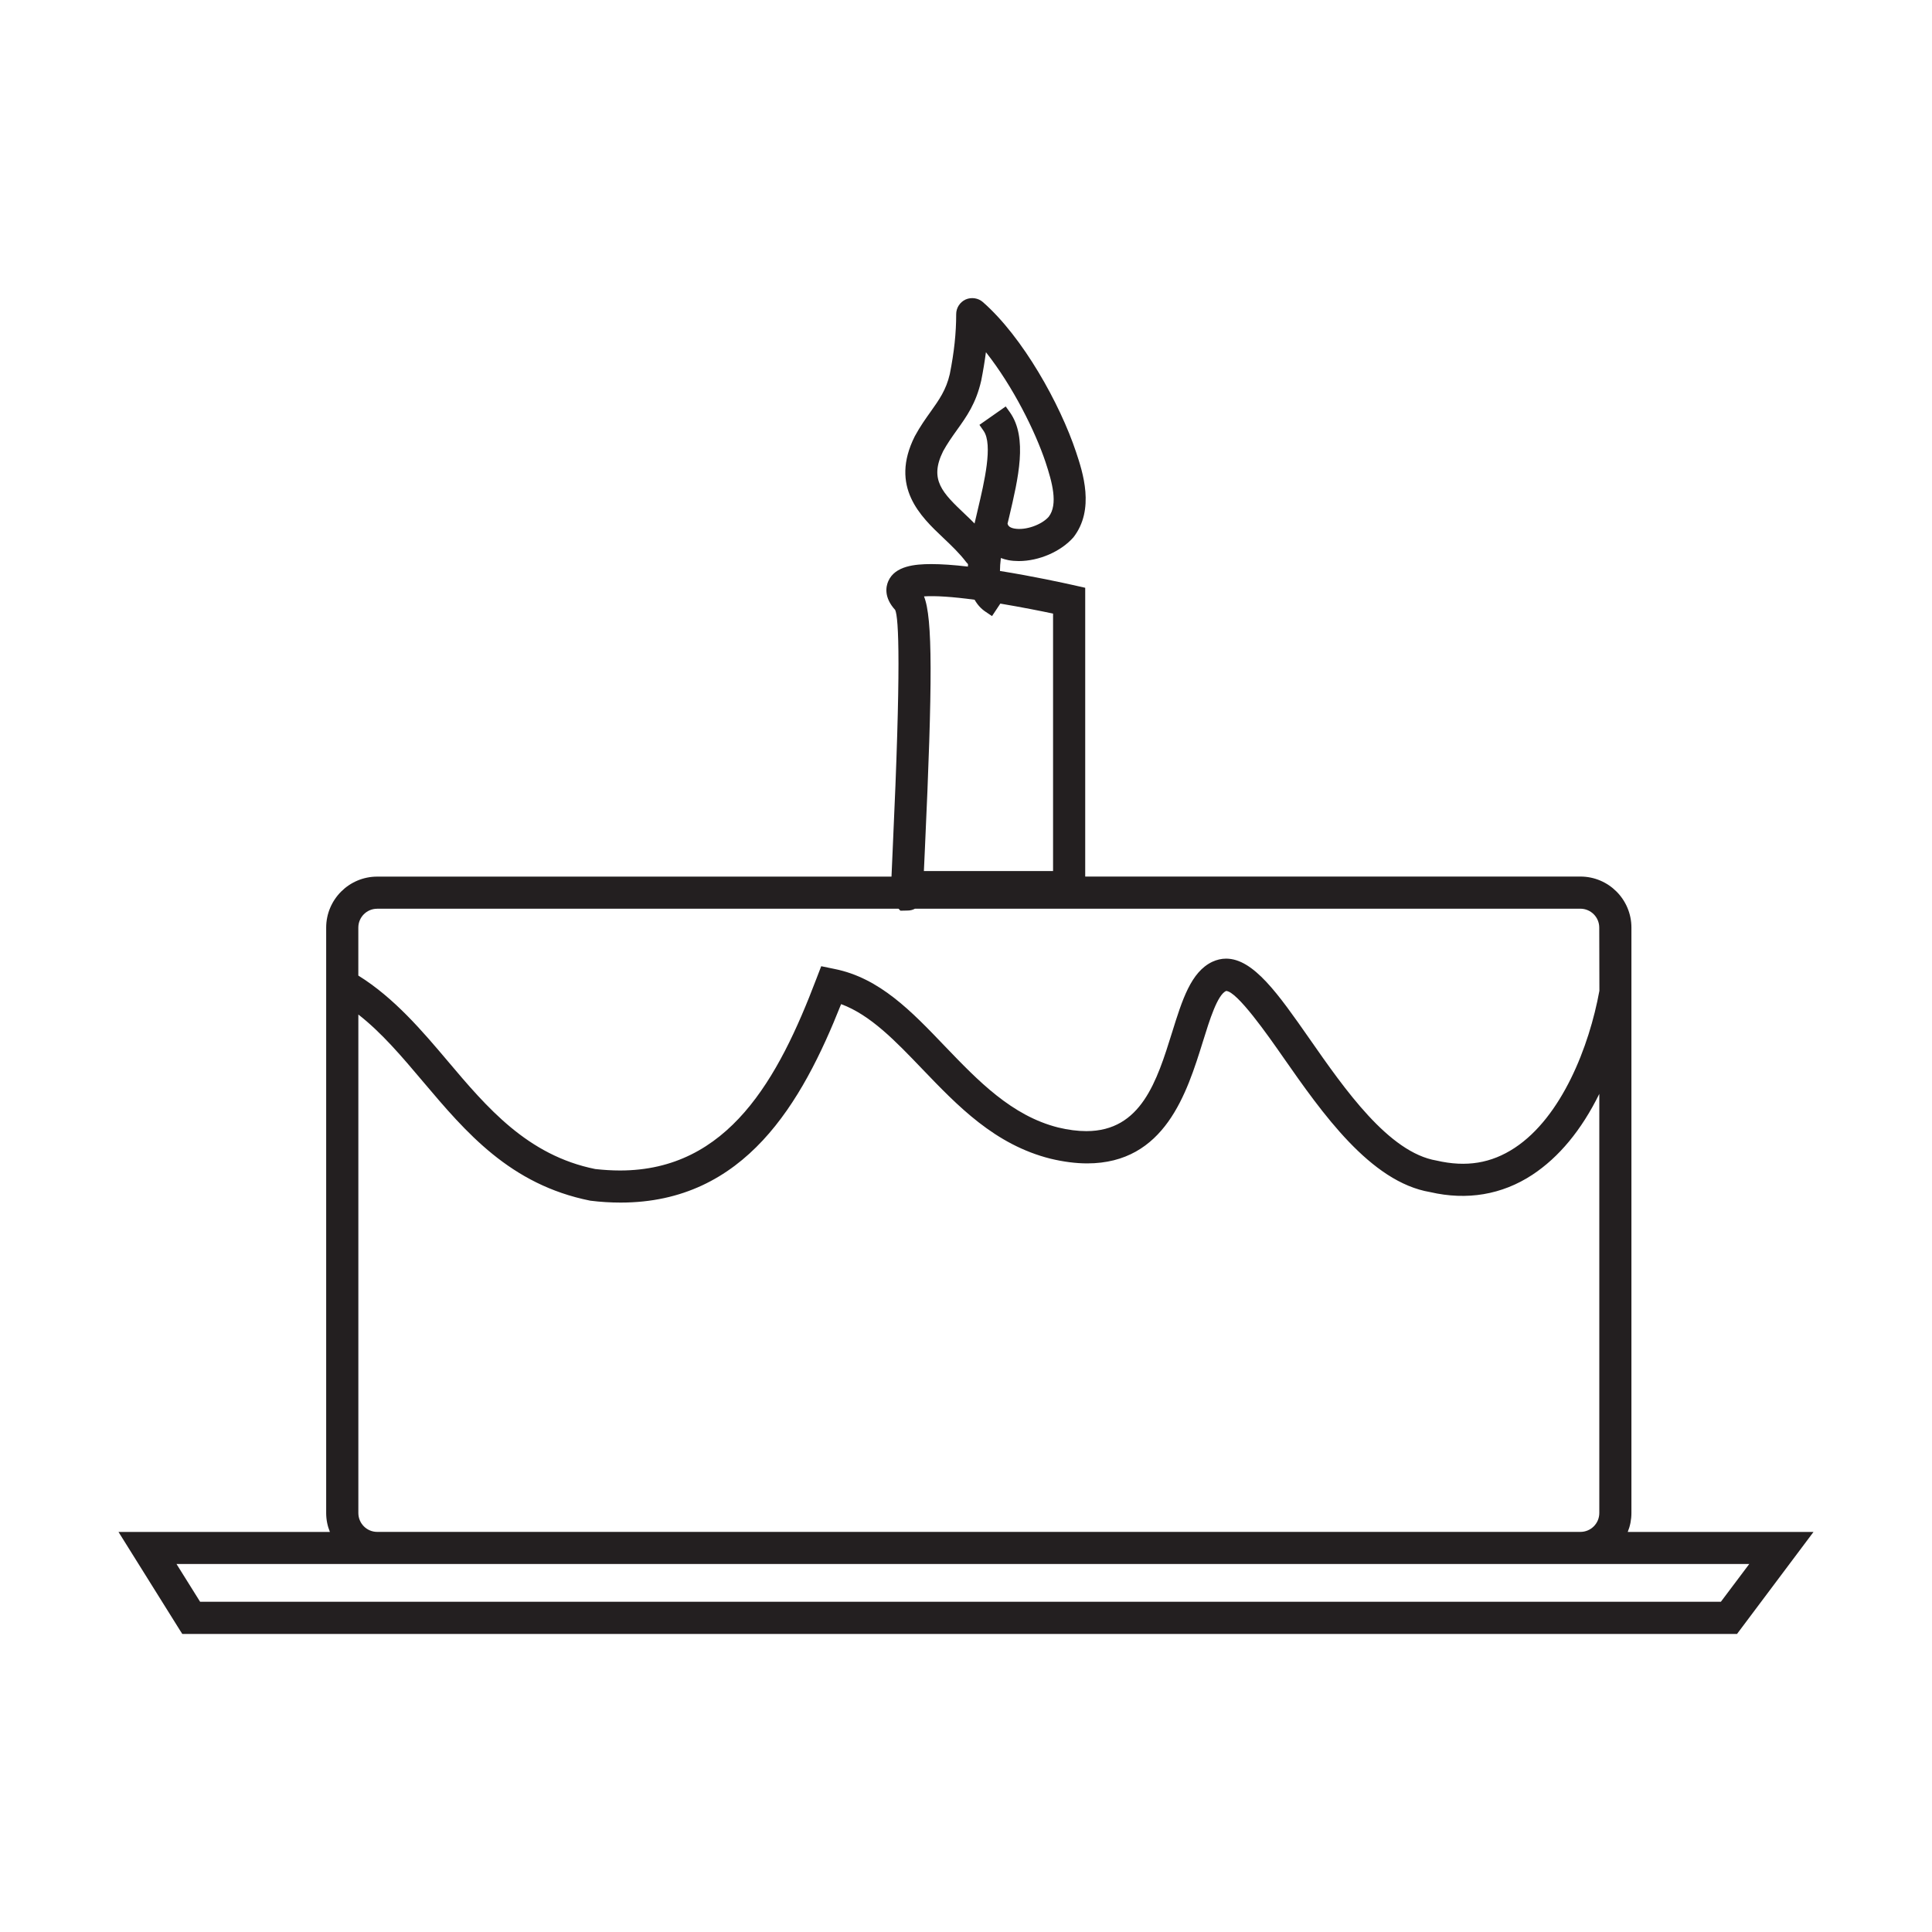
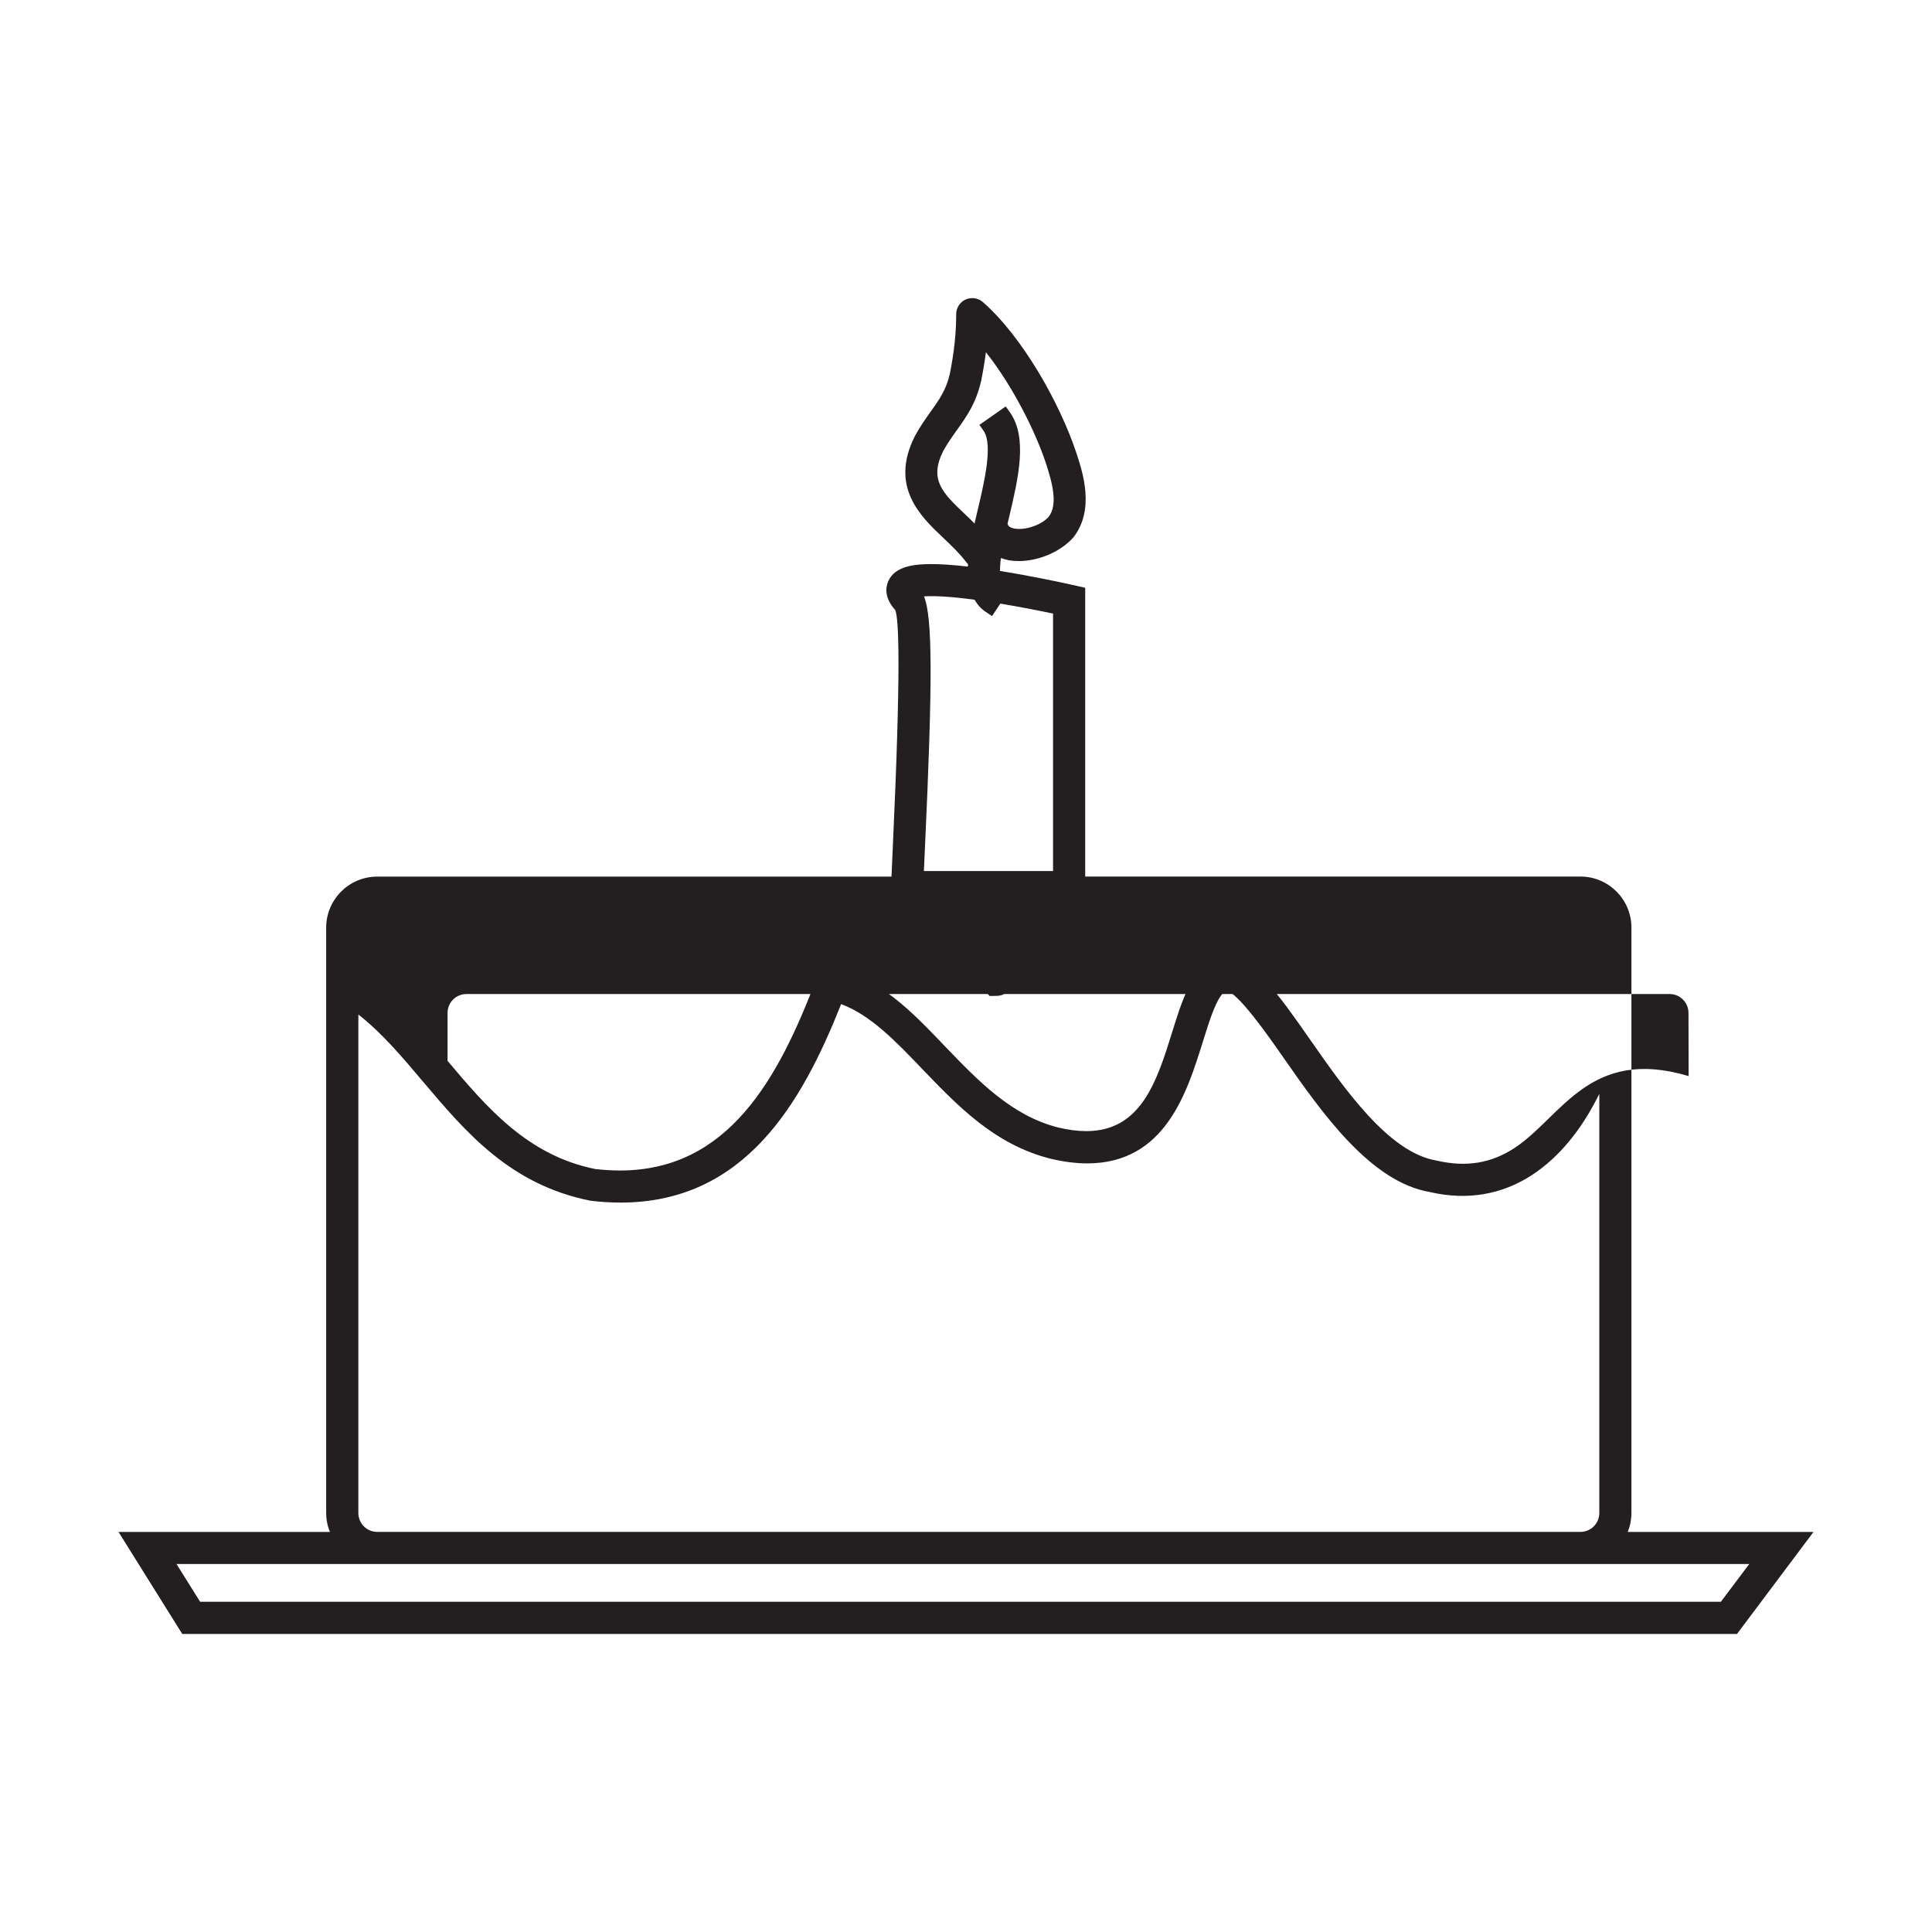
<svg xmlns="http://www.w3.org/2000/svg" version="1.1" id="Layer_1" x="0px" y="0px" width="64px" height="64px" viewBox="0 0 64 64" enable-background="new 0 0 64 64" xml:space="preserve">
-   <path fill="#231F20" d="M53.922,50.745c0.08-0.199,0.121-0.408,0.121-0.626V30.727c0-0.931-0.757-1.69-1.69-1.69H35.949v-9.566  l-0.413-0.093c-0.293-0.065-1.307-0.288-2.411-0.464c0-0.124,0.01-0.267,0.03-0.429c0.078,0.03,0.161,0.053,0.249,0.071  c0.108,0.02,0.225,0.03,0.344,0.03c0.671,0,1.396-0.315,1.811-0.787c0.719-0.925,0.308-2.161,0.086-2.827  c-0.53-1.589-1.761-3.807-3.087-4.966c-0.15-0.134-0.379-0.169-0.57-0.085c-0.19,0.087-0.313,0.277-0.313,0.485  c0,0.628-0.067,1.26-0.212,1.986c-0.121,0.525-0.355,0.853-0.633,1.244c-0.16,0.225-0.345,0.481-0.527,0.817  c-0.84,1.677,0.194,2.656,0.95,3.37c0.266,0.252,0.541,0.515,0.751,0.794c0.019,0.025,0.041,0.048,0.063,0.071  c-0.002,0.025-0.002,0.053-0.004,0.081c-0.478-0.056-0.886-0.083-1.214-0.083c-0.547,0-1.202,0.063-1.422,0.563  c-0.08,0.179-0.154,0.54,0.227,0.956c0.119,0.26,0.199,1.859-0.08,7.881c-0.019,0.414-0.033,0.721-0.042,0.953H12.495  c-0.932,0-1.69,0.759-1.69,1.69v19.392c0,0.218,0.042,0.427,0.123,0.626H3.925l2.041,3.266l0.073,0.114h51.502l2.534-3.38H53.922z   M33.43,17.123c0.303-1.286,0.618-2.618,0.028-3.46l-0.142-0.199l-0.871,0.61l0.138,0.199c0.316,0.454,0.023,1.697-0.192,2.607  l-0.018,0.078c-0.03,0.129-0.06,0.257-0.09,0.384c-0.096-0.099-0.197-0.197-0.305-0.298c-0.754-0.716-1.209-1.147-0.734-2.101  c0.139-0.25,0.283-0.457,0.458-0.701c0.323-0.452,0.628-0.878,0.801-1.629c0.066-0.332,0.117-0.643,0.157-0.946  c0.902,1.143,1.634,2.625,1.975,3.642c0.217,0.658,0.424,1.397,0.104,1.811c-0.228,0.26-0.76,0.459-1.141,0.388  c-0.174-0.033-0.204-0.108-0.217-0.146c-0.002-0.005-0.002-0.01-0.005-0.015L33.43,17.123z M32.862,20.409l0.275-0.414  c0.708,0.119,1.366,0.25,1.747,0.331v8.529h-4.279l0.033-0.721c0.257-5.571,0.257-7.662-0.029-8.378  c0.378-0.025,0.94,0.012,1.676,0.111c0.097,0.171,0.22,0.305,0.375,0.406L32.862,20.409z M19.553,39.774  c0.34,0.043,0.68,0.063,1.006,0.063c4.118,0,6.008-3.306,7.304-6.574c0.97,0.357,1.801,1.223,2.683,2.144  c1.184,1.233,2.407,2.512,4.253,2.976c0.434,0.104,0.842,0.156,1.215,0.156c2.575,0,3.302-2.33,3.834-4.037  c0.225-0.725,0.479-1.541,0.767-1.675c0.358,0,1.393,1.478,1.892,2.196c1.286,1.841,2.888,4.134,4.87,4.467  c1.218,0.282,2.376,0.088,3.382-0.572c0.885-0.583,1.629-1.483,2.22-2.682v13.884c0,0.346-0.28,0.626-0.626,0.626H12.495  c-0.344,0-0.624-0.28-0.624-0.626V33.607c0.775,0.605,1.441,1.393,2.146,2.228C15.433,37.51,16.898,39.242,19.553,39.774z   M50.174,38.026c-0.771,0.507-1.599,0.648-2.588,0.419c-1.579-0.265-3.036-2.355-4.209-4.038c-1.034-1.48-1.854-2.651-2.762-2.651  c-0.154,0-0.306,0.036-0.454,0.104c-0.709,0.335-0.999,1.262-1.334,2.339c-0.502,1.608-1.021,3.271-2.84,3.271  c-0.287,0-0.601-0.04-0.936-0.121c-1.539-0.388-2.654-1.551-3.74-2.681c-1.117-1.168-2.171-2.271-3.666-2.57l-0.441-0.091  l-0.162,0.421c-1.253,3.297-2.91,6.346-6.504,6.346c-0.269,0-0.547-0.018-0.819-0.048c-2.248-0.453-3.592-2.042-4.893-3.583  c-0.83-0.981-1.768-2.089-2.956-2.826v-1.589c0-0.346,0.28-0.625,0.624-0.625h17.272l0.062,0.065l0.229-0.005  c0.095,0,0.179-0.02,0.252-0.061h22.042c0.346,0,0.626,0.28,0.626,0.625l0.005,2.094C52.647,34.664,51.734,37,50.174,38.026z   M6.629,53.061L5.847,51.81h52.099l-0.94,1.251H6.629z" />
+   <path fill="#231F20" d="M53.922,50.745c0.08-0.199,0.121-0.408,0.121-0.626V30.727c0-0.931-0.757-1.69-1.69-1.69H35.949v-9.566  l-0.413-0.093c-0.293-0.065-1.307-0.288-2.411-0.464c0-0.124,0.01-0.267,0.03-0.429c0.078,0.03,0.161,0.053,0.249,0.071  c0.108,0.02,0.225,0.03,0.344,0.03c0.671,0,1.396-0.315,1.811-0.787c0.719-0.925,0.308-2.161,0.086-2.827  c-0.53-1.589-1.761-3.807-3.087-4.966c-0.15-0.134-0.379-0.169-0.57-0.085c-0.19,0.087-0.313,0.277-0.313,0.485  c0,0.628-0.067,1.26-0.212,1.986c-0.121,0.525-0.355,0.853-0.633,1.244c-0.16,0.225-0.345,0.481-0.527,0.817  c-0.84,1.677,0.194,2.656,0.95,3.37c0.266,0.252,0.541,0.515,0.751,0.794c0.019,0.025,0.041,0.048,0.063,0.071  c-0.002,0.025-0.002,0.053-0.004,0.081c-0.478-0.056-0.886-0.083-1.214-0.083c-0.547,0-1.202,0.063-1.422,0.563  c-0.08,0.179-0.154,0.54,0.227,0.956c0.119,0.26,0.199,1.859-0.08,7.881c-0.019,0.414-0.033,0.721-0.042,0.953H12.495  c-0.932,0-1.69,0.759-1.69,1.69v19.392c0,0.218,0.042,0.427,0.123,0.626H3.925l2.041,3.266l0.073,0.114h51.502l2.534-3.38H53.922z   M33.43,17.123c0.303-1.286,0.618-2.618,0.028-3.46l-0.142-0.199l-0.871,0.61l0.138,0.199c0.316,0.454,0.023,1.697-0.192,2.607  l-0.018,0.078c-0.03,0.129-0.06,0.257-0.09,0.384c-0.096-0.099-0.197-0.197-0.305-0.298c-0.754-0.716-1.209-1.147-0.734-2.101  c0.139-0.25,0.283-0.457,0.458-0.701c0.323-0.452,0.628-0.878,0.801-1.629c0.066-0.332,0.117-0.643,0.157-0.946  c0.902,1.143,1.634,2.625,1.975,3.642c0.217,0.658,0.424,1.397,0.104,1.811c-0.228,0.26-0.76,0.459-1.141,0.388  c-0.174-0.033-0.204-0.108-0.217-0.146c-0.002-0.005-0.002-0.01-0.005-0.015L33.43,17.123z M32.862,20.409l0.275-0.414  c0.708,0.119,1.366,0.25,1.747,0.331v8.529h-4.279l0.033-0.721c0.257-5.571,0.257-7.662-0.029-8.378  c0.378-0.025,0.94,0.012,1.676,0.111c0.097,0.171,0.22,0.305,0.375,0.406L32.862,20.409z M19.553,39.774  c0.34,0.043,0.68,0.063,1.006,0.063c4.118,0,6.008-3.306,7.304-6.574c0.97,0.357,1.801,1.223,2.683,2.144  c1.184,1.233,2.407,2.512,4.253,2.976c0.434,0.104,0.842,0.156,1.215,0.156c2.575,0,3.302-2.33,3.834-4.037  c0.225-0.725,0.479-1.541,0.767-1.675c0.358,0,1.393,1.478,1.892,2.196c1.286,1.841,2.888,4.134,4.87,4.467  c1.218,0.282,2.376,0.088,3.382-0.572c0.885-0.583,1.629-1.483,2.22-2.682v13.884c0,0.346-0.28,0.626-0.626,0.626H12.495  c-0.344,0-0.624-0.28-0.624-0.626V33.607c0.775,0.605,1.441,1.393,2.146,2.228C15.433,37.51,16.898,39.242,19.553,39.774z   M50.174,38.026c-0.771,0.507-1.599,0.648-2.588,0.419c-1.579-0.265-3.036-2.355-4.209-4.038c-1.034-1.48-1.854-2.651-2.762-2.651  c-0.154,0-0.306,0.036-0.454,0.104c-0.709,0.335-0.999,1.262-1.334,2.339c-0.502,1.608-1.021,3.271-2.84,3.271  c-0.287,0-0.601-0.04-0.936-0.121c-1.539-0.388-2.654-1.551-3.74-2.681c-1.117-1.168-2.171-2.271-3.666-2.57l-0.441-0.091  l-0.162,0.421c-1.253,3.297-2.91,6.346-6.504,6.346c-0.269,0-0.547-0.018-0.819-0.048c-2.248-0.453-3.592-2.042-4.893-3.583  v-1.589c0-0.346,0.28-0.625,0.624-0.625h17.272l0.062,0.065l0.229-0.005  c0.095,0,0.179-0.02,0.252-0.061h22.042c0.346,0,0.626,0.28,0.626,0.625l0.005,2.094C52.647,34.664,51.734,37,50.174,38.026z   M6.629,53.061L5.847,51.81h52.099l-0.94,1.251H6.629z" />
</svg>